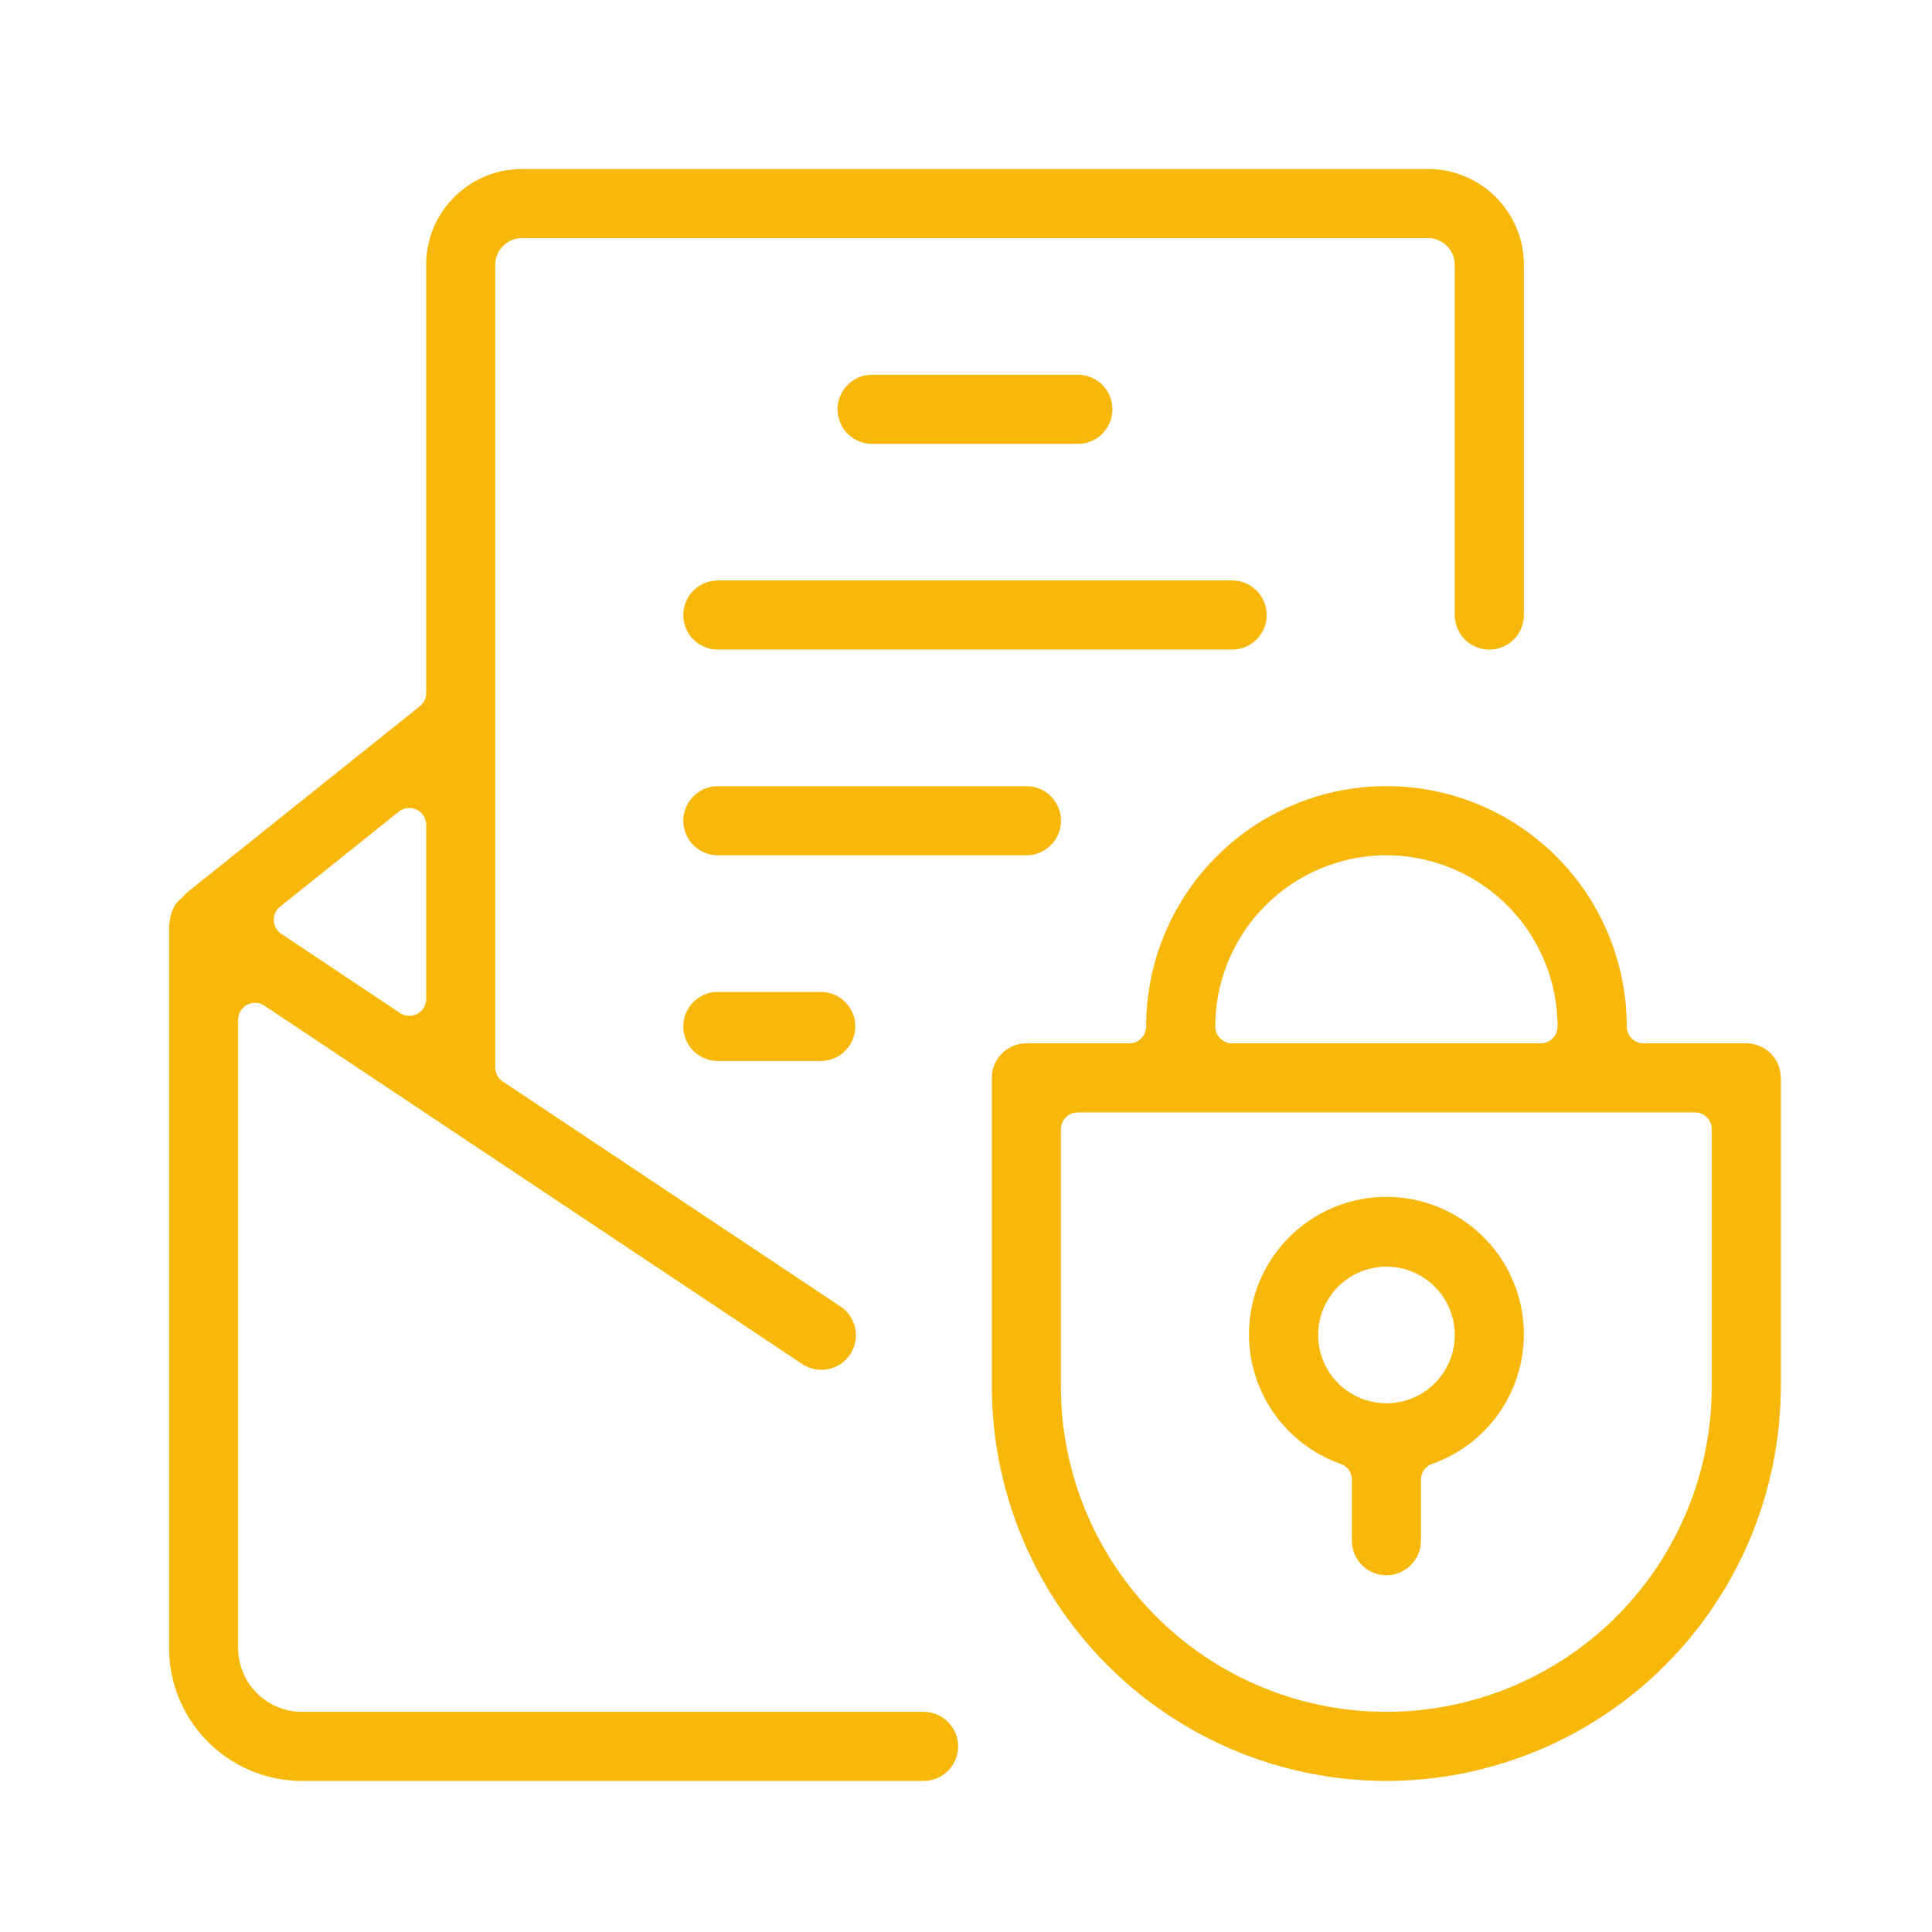
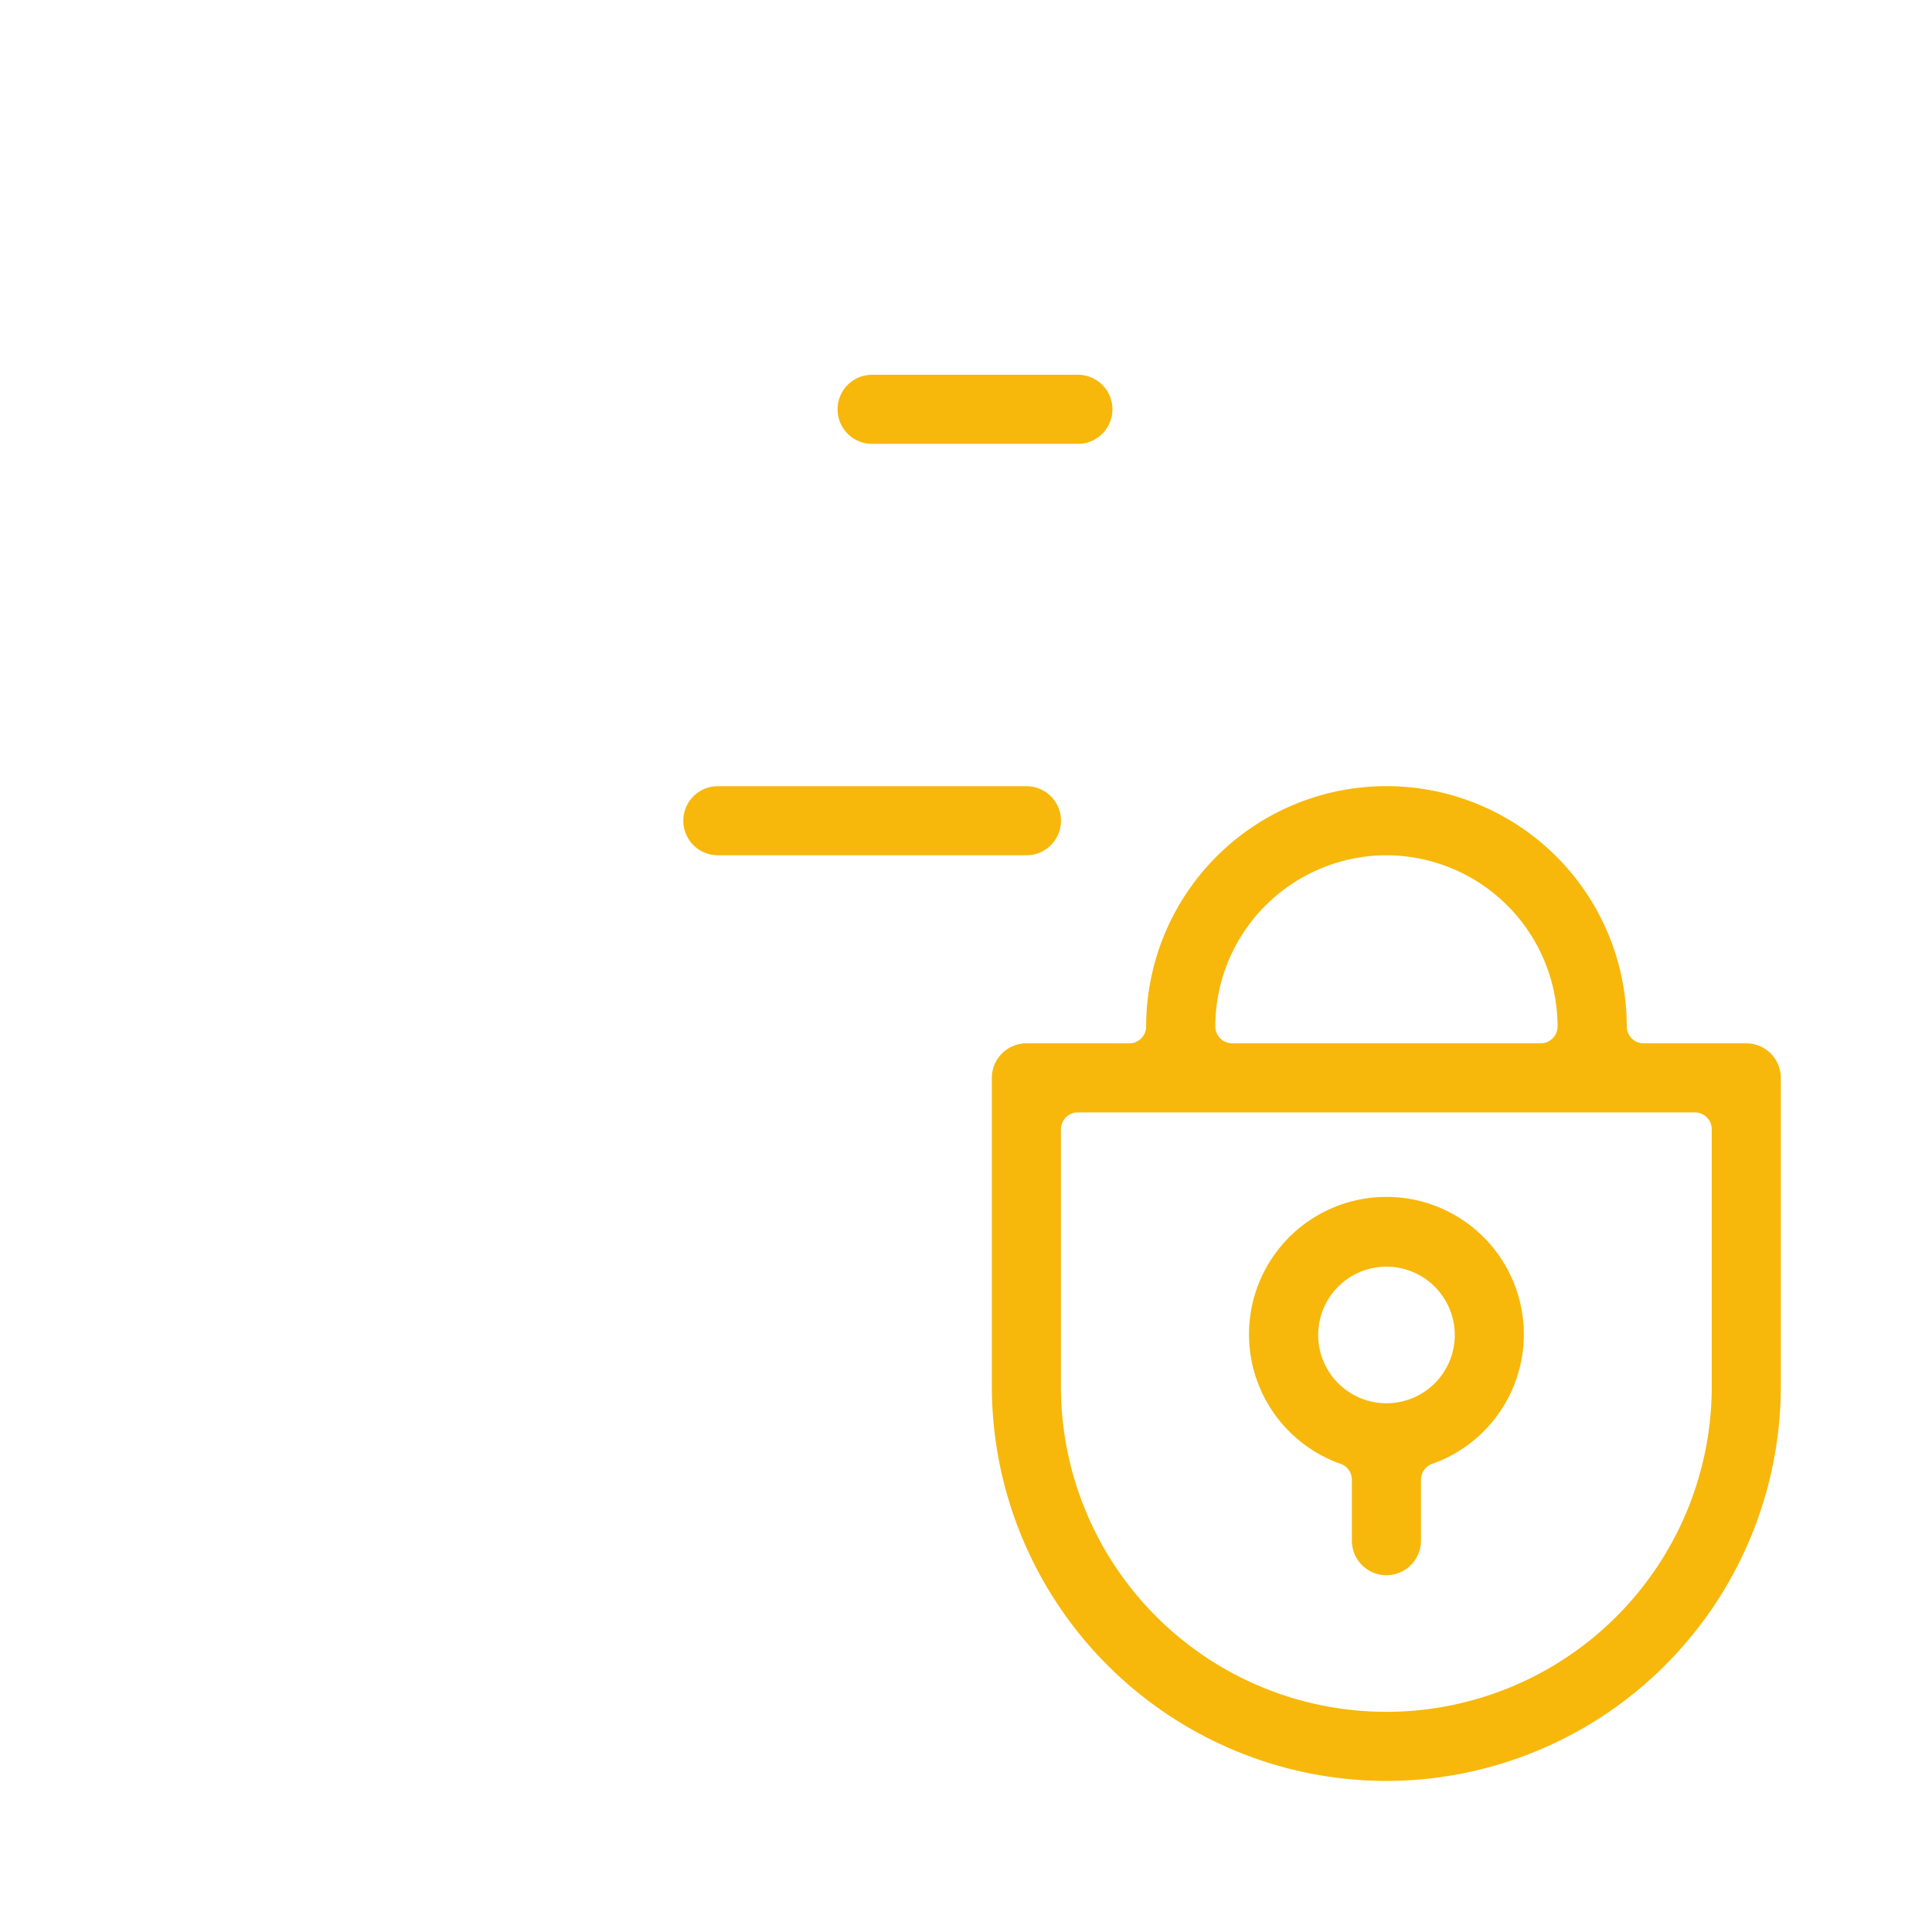
<svg xmlns="http://www.w3.org/2000/svg" width="80" height="80" viewBox="0 0 80 80">
  <defs>
    <clipPath id="clip-path">
      <rect id="Rectangle_98" data-name="Rectangle 98" width="67" height="67" transform="translate(0 0)" fill="#f7b80b" />
    </clipPath>
  </defs>
  <g id="_03-ic-email-security" data-name="03-ic-email-security" transform="translate(-573.5 -1958.947)">
    <rect id="Group_9-area" data-name="Group 9-area" width="80" height="80" transform="translate(573.5 1958.947)" fill="none" />
    <g id="Group_68" data-name="Group 68" transform="translate(580.5 1965.947)">
      <g id="Group_68-2" data-name="Group 68" clip-path="url(#clip-path)">
-         <path id="Path_233" data-name="Path 233" d="M5.508,66.745A5.514,5.514,0,0,1,0,61.237V31.3a1.234,1.234,0,0,0,.035-.182,1.256,1.256,0,0,1,.058-.284A1.324,1.324,0,0,1,.2,30.575a1.014,1.014,0,0,0,.053-.118.867.867,0,0,0,.089-.094,1.327,1.327,0,0,1,.206-.206.988.988,0,0,0,.082-.077A.9.9,0,0,0,.69,30l9.695-7.756a.7.7,0,0,0,.262-.545V3.959A3.964,3.964,0,0,1,14.607,0H52.138A3.964,3.964,0,0,1,56.1,3.959V18.467a1.431,1.431,0,0,1-2.862,0V3.959a1.113,1.113,0,0,0-1.1-1.1H14.607a1.113,1.113,0,0,0-1.1,1.1V37.2a.7.7,0,0,0,.311.581l13.957,9.3a1.431,1.431,0,1,1-1.588,2.38L3.947,34.641a.7.7,0,0,0-1.086.582V61.237a2.65,2.65,0,0,0,2.647,2.647H31.243a1.43,1.43,0,0,1,0,2.861Zm4.44-40.287a.7.7,0,0,0-.437.153L4.6,30.542a.7.7,0,0,0-.262.576.692.692,0,0,0,.311.551L9.56,34.944a.7.7,0,0,0,.388.118.689.689,0,0,0,.329-.083.7.7,0,0,0,.37-.616V27.158a.7.7,0,0,0-.7-.7" fill="#f7b80b" />
        <path id="Path_234" data-name="Path 234" d="M19.679,8.476a1.43,1.43,0,0,1,0-2.861H28.2a1.43,1.43,0,1,1,0,2.861Z" transform="translate(9.433 2.903)" fill="#f7b80b" />
-         <path id="Path_235" data-name="Path 235" d="M15.468,14.092a1.43,1.43,0,0,1,0-2.861H36.763a1.43,1.43,0,0,1,0,2.861Z" transform="translate(7.257 5.806)" fill="#f7b80b" />
        <path id="Path_236" data-name="Path 236" d="M15.468,19.707a1.43,1.43,0,0,1,0-2.861H28.246a1.43,1.43,0,0,1,0,2.861Z" transform="translate(7.257 8.708)" fill="#f7b80b" />
-         <path id="Path_237" data-name="Path 237" d="M15.468,25.322a1.43,1.43,0,0,1,0-2.861h4.26a1.43,1.43,0,1,1,0,2.861Z" transform="translate(7.257 11.611)" fill="#f7b80b" />
        <path id="Path_238" data-name="Path 238" d="M35.169,43.714a1.432,1.432,0,0,1-1.43-1.43V39.761a.7.7,0,0,0-.464-.658,5.69,5.69,0,1,1,3.789,0,.7.7,0,0,0-.464.658v2.523a1.432,1.432,0,0,1-1.43,1.43m0-12.777A2.828,2.828,0,1,0,38,33.766a2.832,2.832,0,0,0-2.829-2.829" transform="translate(15.239 14.513)" fill="#f7b80b" />
        <path id="Path_239" data-name="Path 239" d="M38.8,58.037A16.355,16.355,0,0,1,22.46,41.7V28.924a1.433,1.433,0,0,1,1.43-1.43h4.26a.7.7,0,0,0,.7-.7,9.948,9.948,0,1,1,19.9,0,.7.7,0,0,0,.7.7H53.7a1.433,1.433,0,0,1,1.43,1.43V41.7A16.355,16.355,0,0,1,38.8,58.037M26.02,30.354a.7.7,0,0,0-.7.7V41.7a13.475,13.475,0,1,0,26.95,0V31.054a.7.7,0,0,0-.7-.7ZM38.8,19.707a7.1,7.1,0,0,0-7.087,7.087.7.7,0,0,0,.7.7H45.185a.7.7,0,0,0,.7-.7A7.1,7.1,0,0,0,38.8,19.707" transform="translate(11.61 8.708)" fill="#f7b80b" />
      </g>
    </g>
  </g>
</svg>